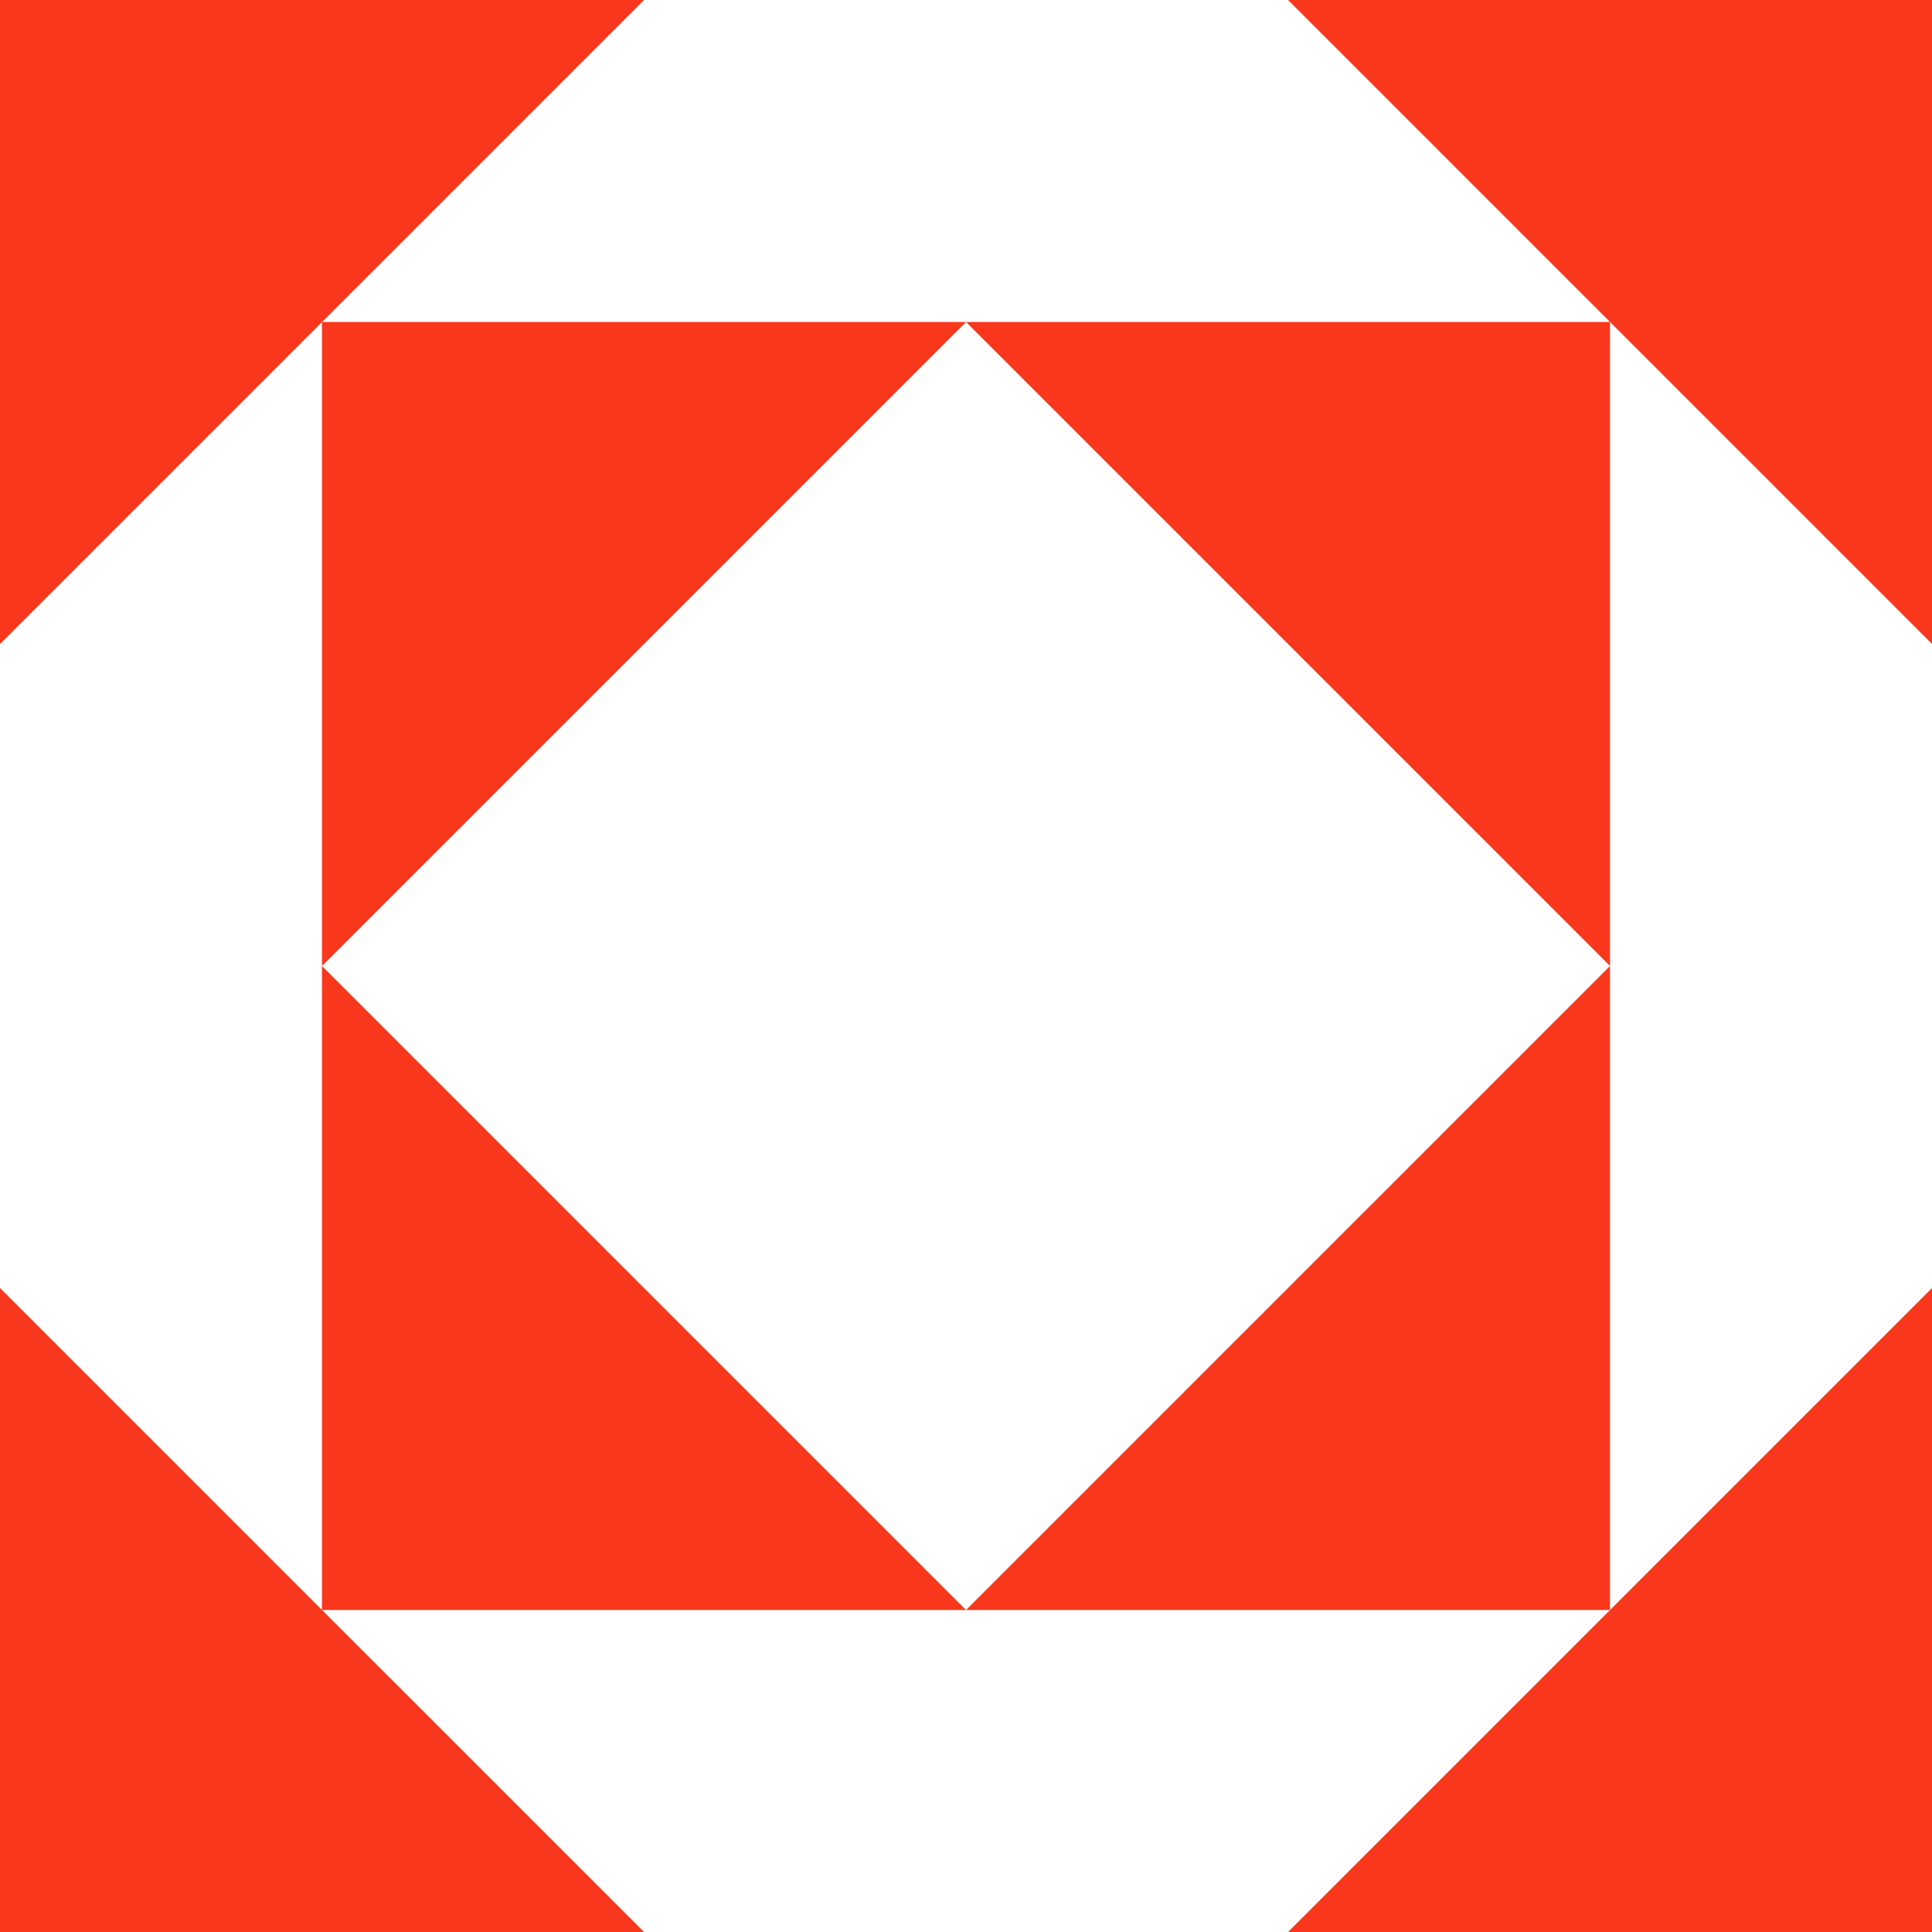
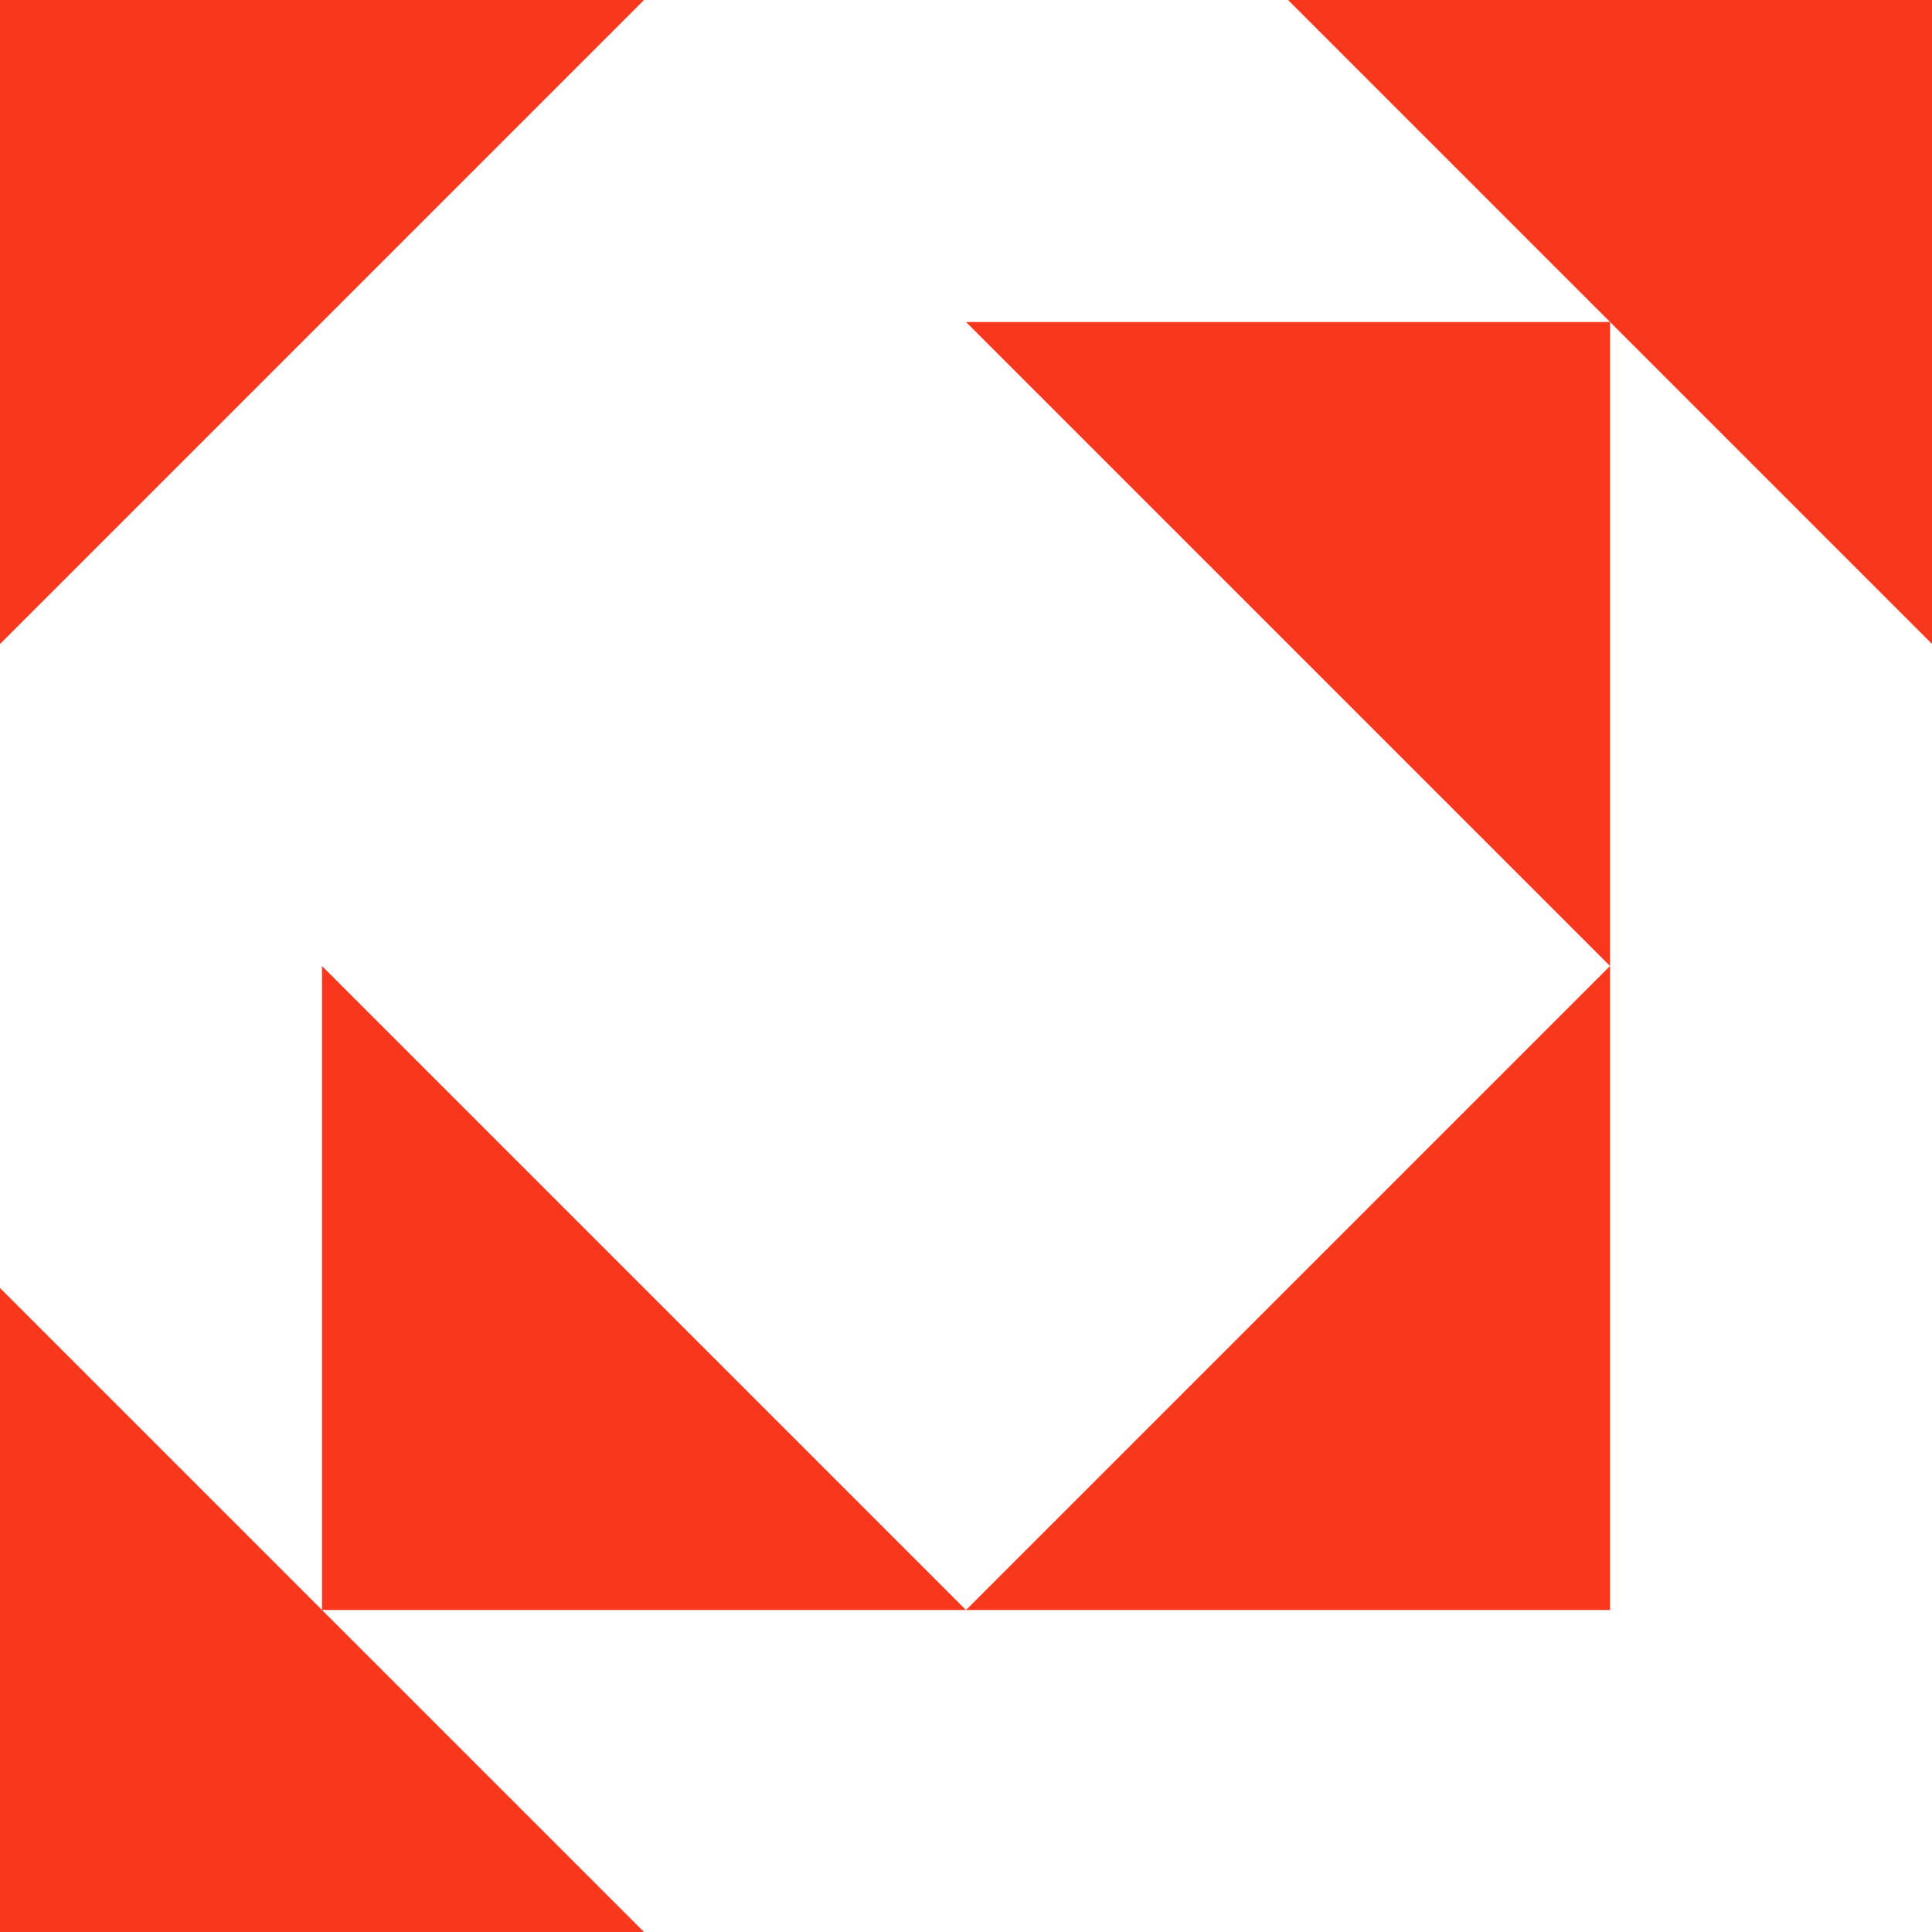
<svg xmlns="http://www.w3.org/2000/svg" width="80" height="80" viewBox="0 0 80 80" fill="none">
  <g clip-path="url(#clip0_9960_10884)">
    <path d="M39.999 66.667H13.332V40L39.999 66.667Z" fill="#F9371C" />
    <path d="M26.667 80H0V53.334L26.667 80Z" fill="#F9371C" />
    <path d="M40 66.667H66.667V40L40 66.667Z" fill="#F9371C" />
-     <path d="M53.336 80H80.003V53.333L53.336 80Z" fill="#F9371C" />
-     <path d="M39.999 13.333H13.332V40L39.999 13.333Z" fill="#F9371C" />
+     <path d="M53.336 80V53.333L53.336 80Z" fill="#F9371C" />
    <path d="M26.667 0H0V26.667L26.667 0Z" fill="#F9371C" />
    <path d="M40 13.333H66.667V40L40 13.333Z" fill="#F9371C" />
    <path d="M53.336 0H80.003V26.667L53.336 0Z" fill="#F9371C" />
  </g>
  <defs>
    <clipPath id="clip0_9960_10884">
      <rect width="80" height="80" fill="white" />
    </clipPath>
  </defs>
</svg>